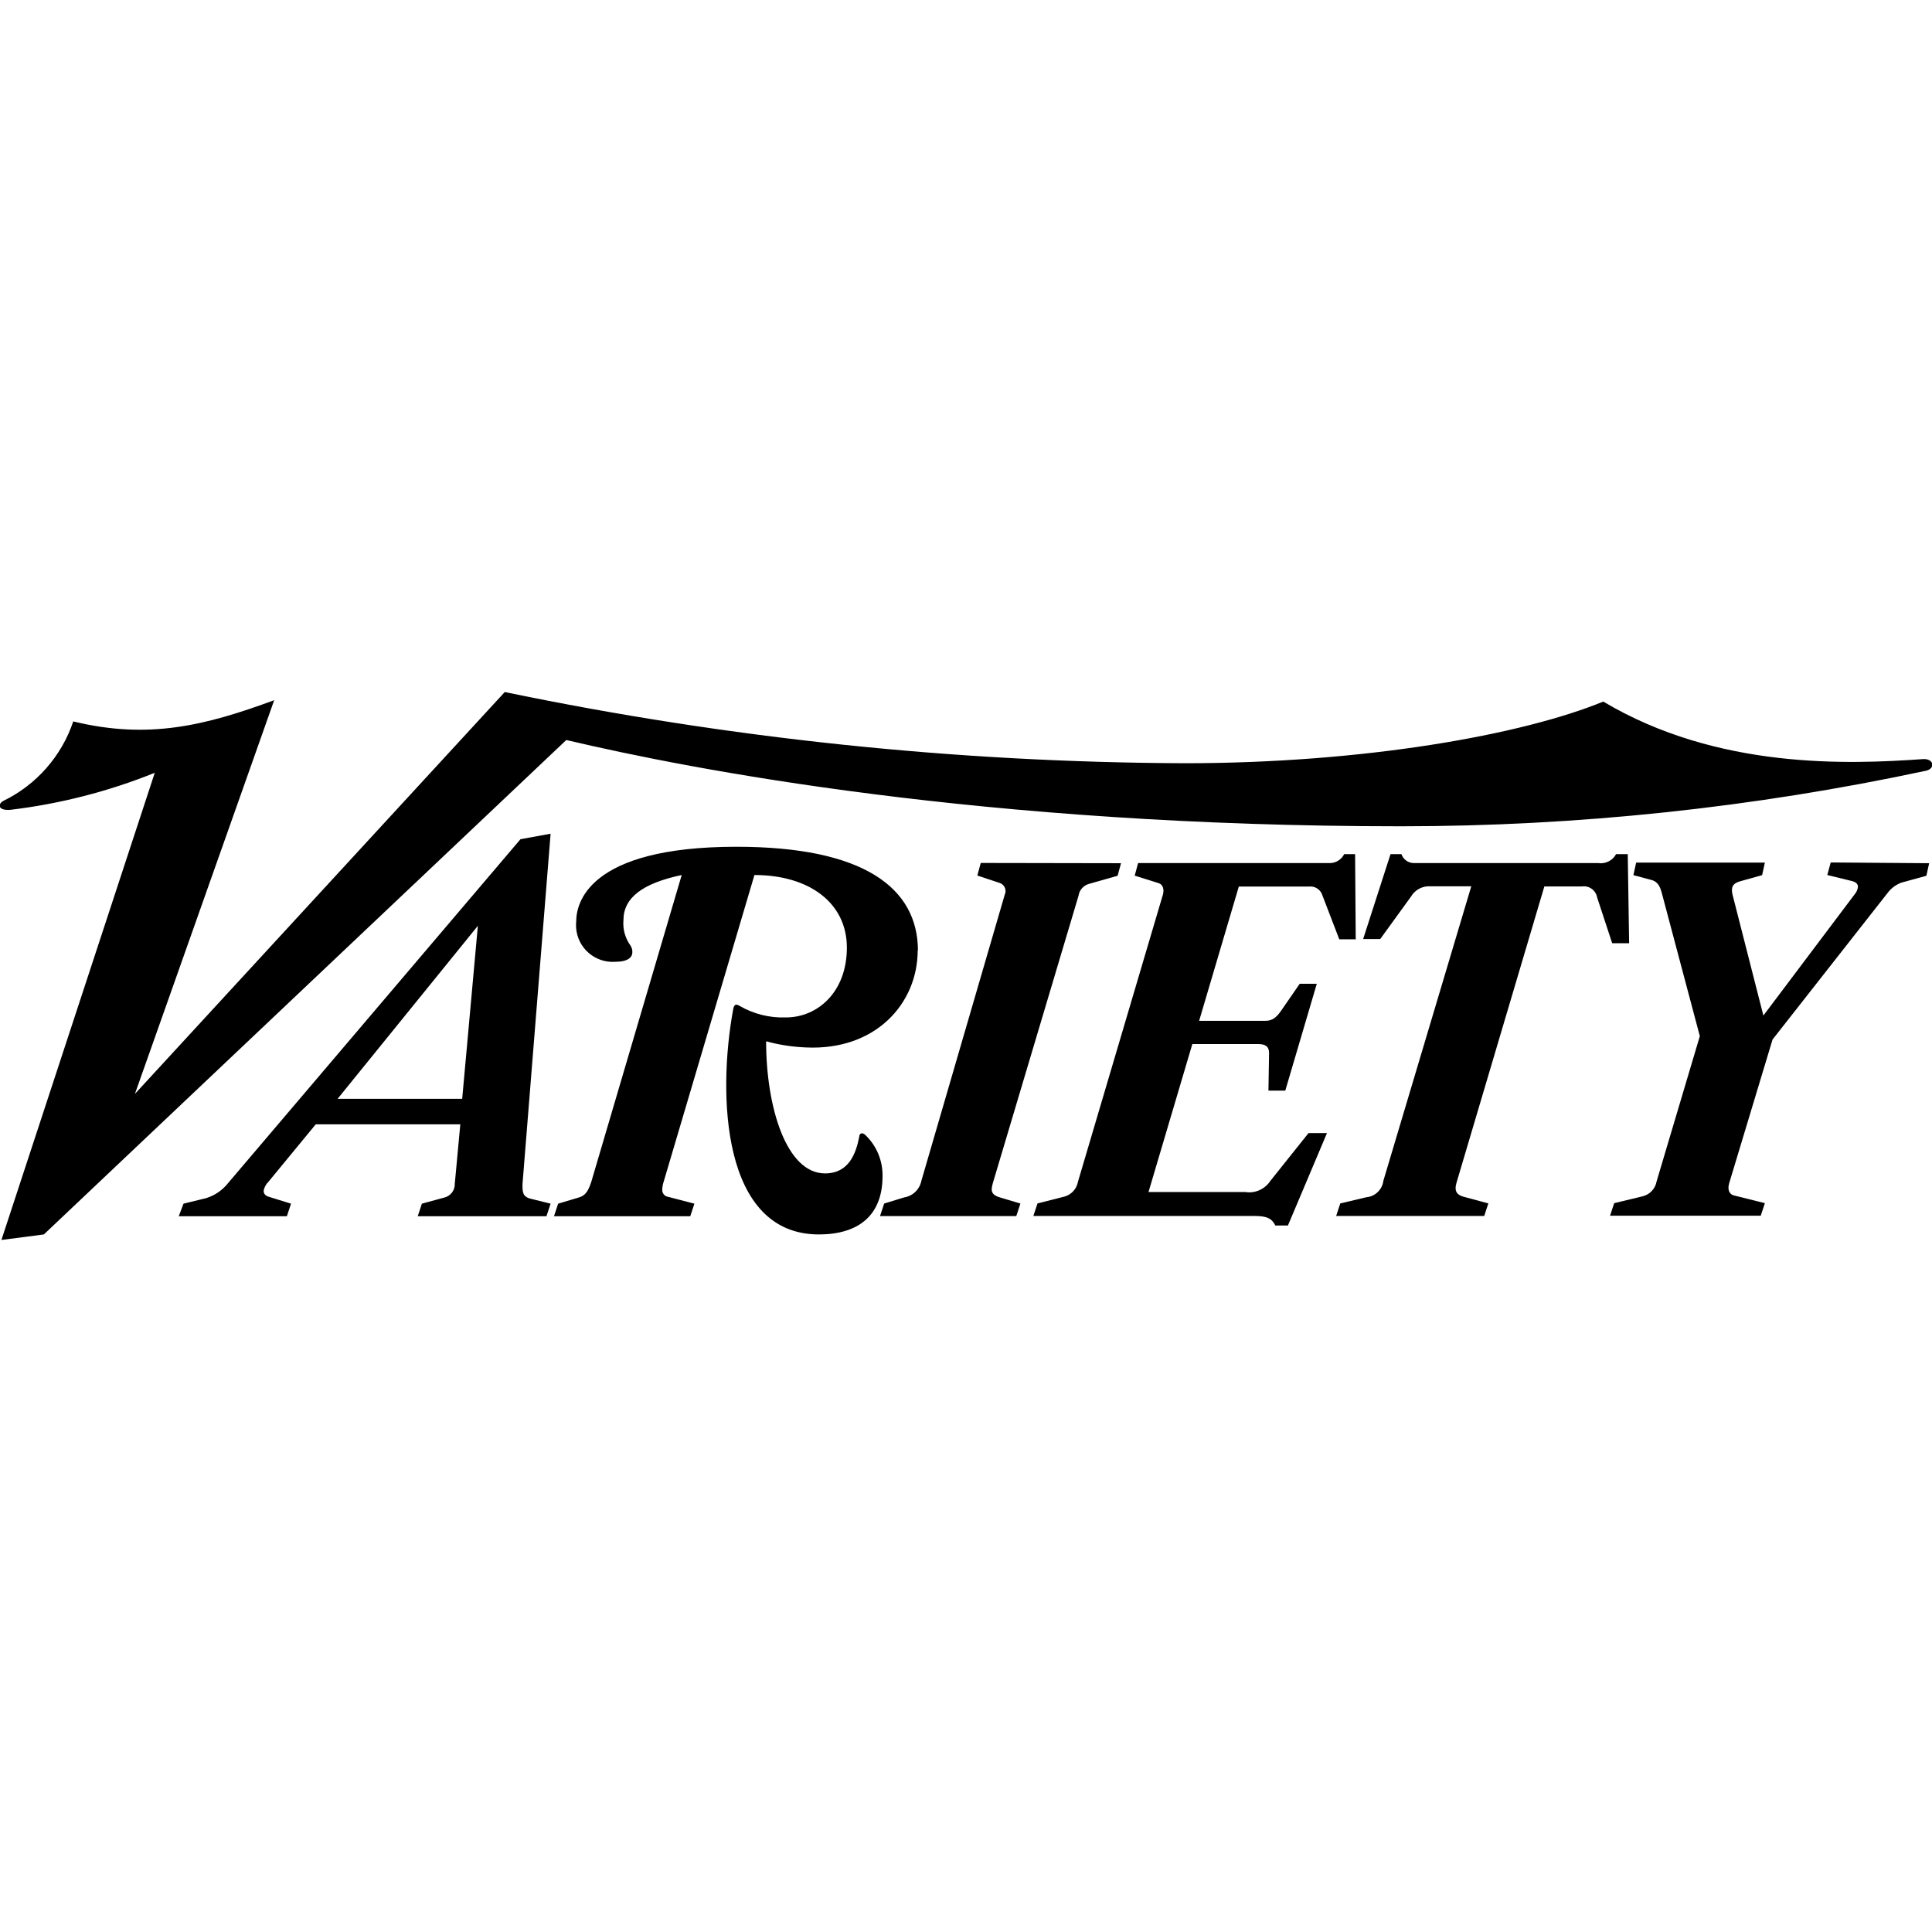
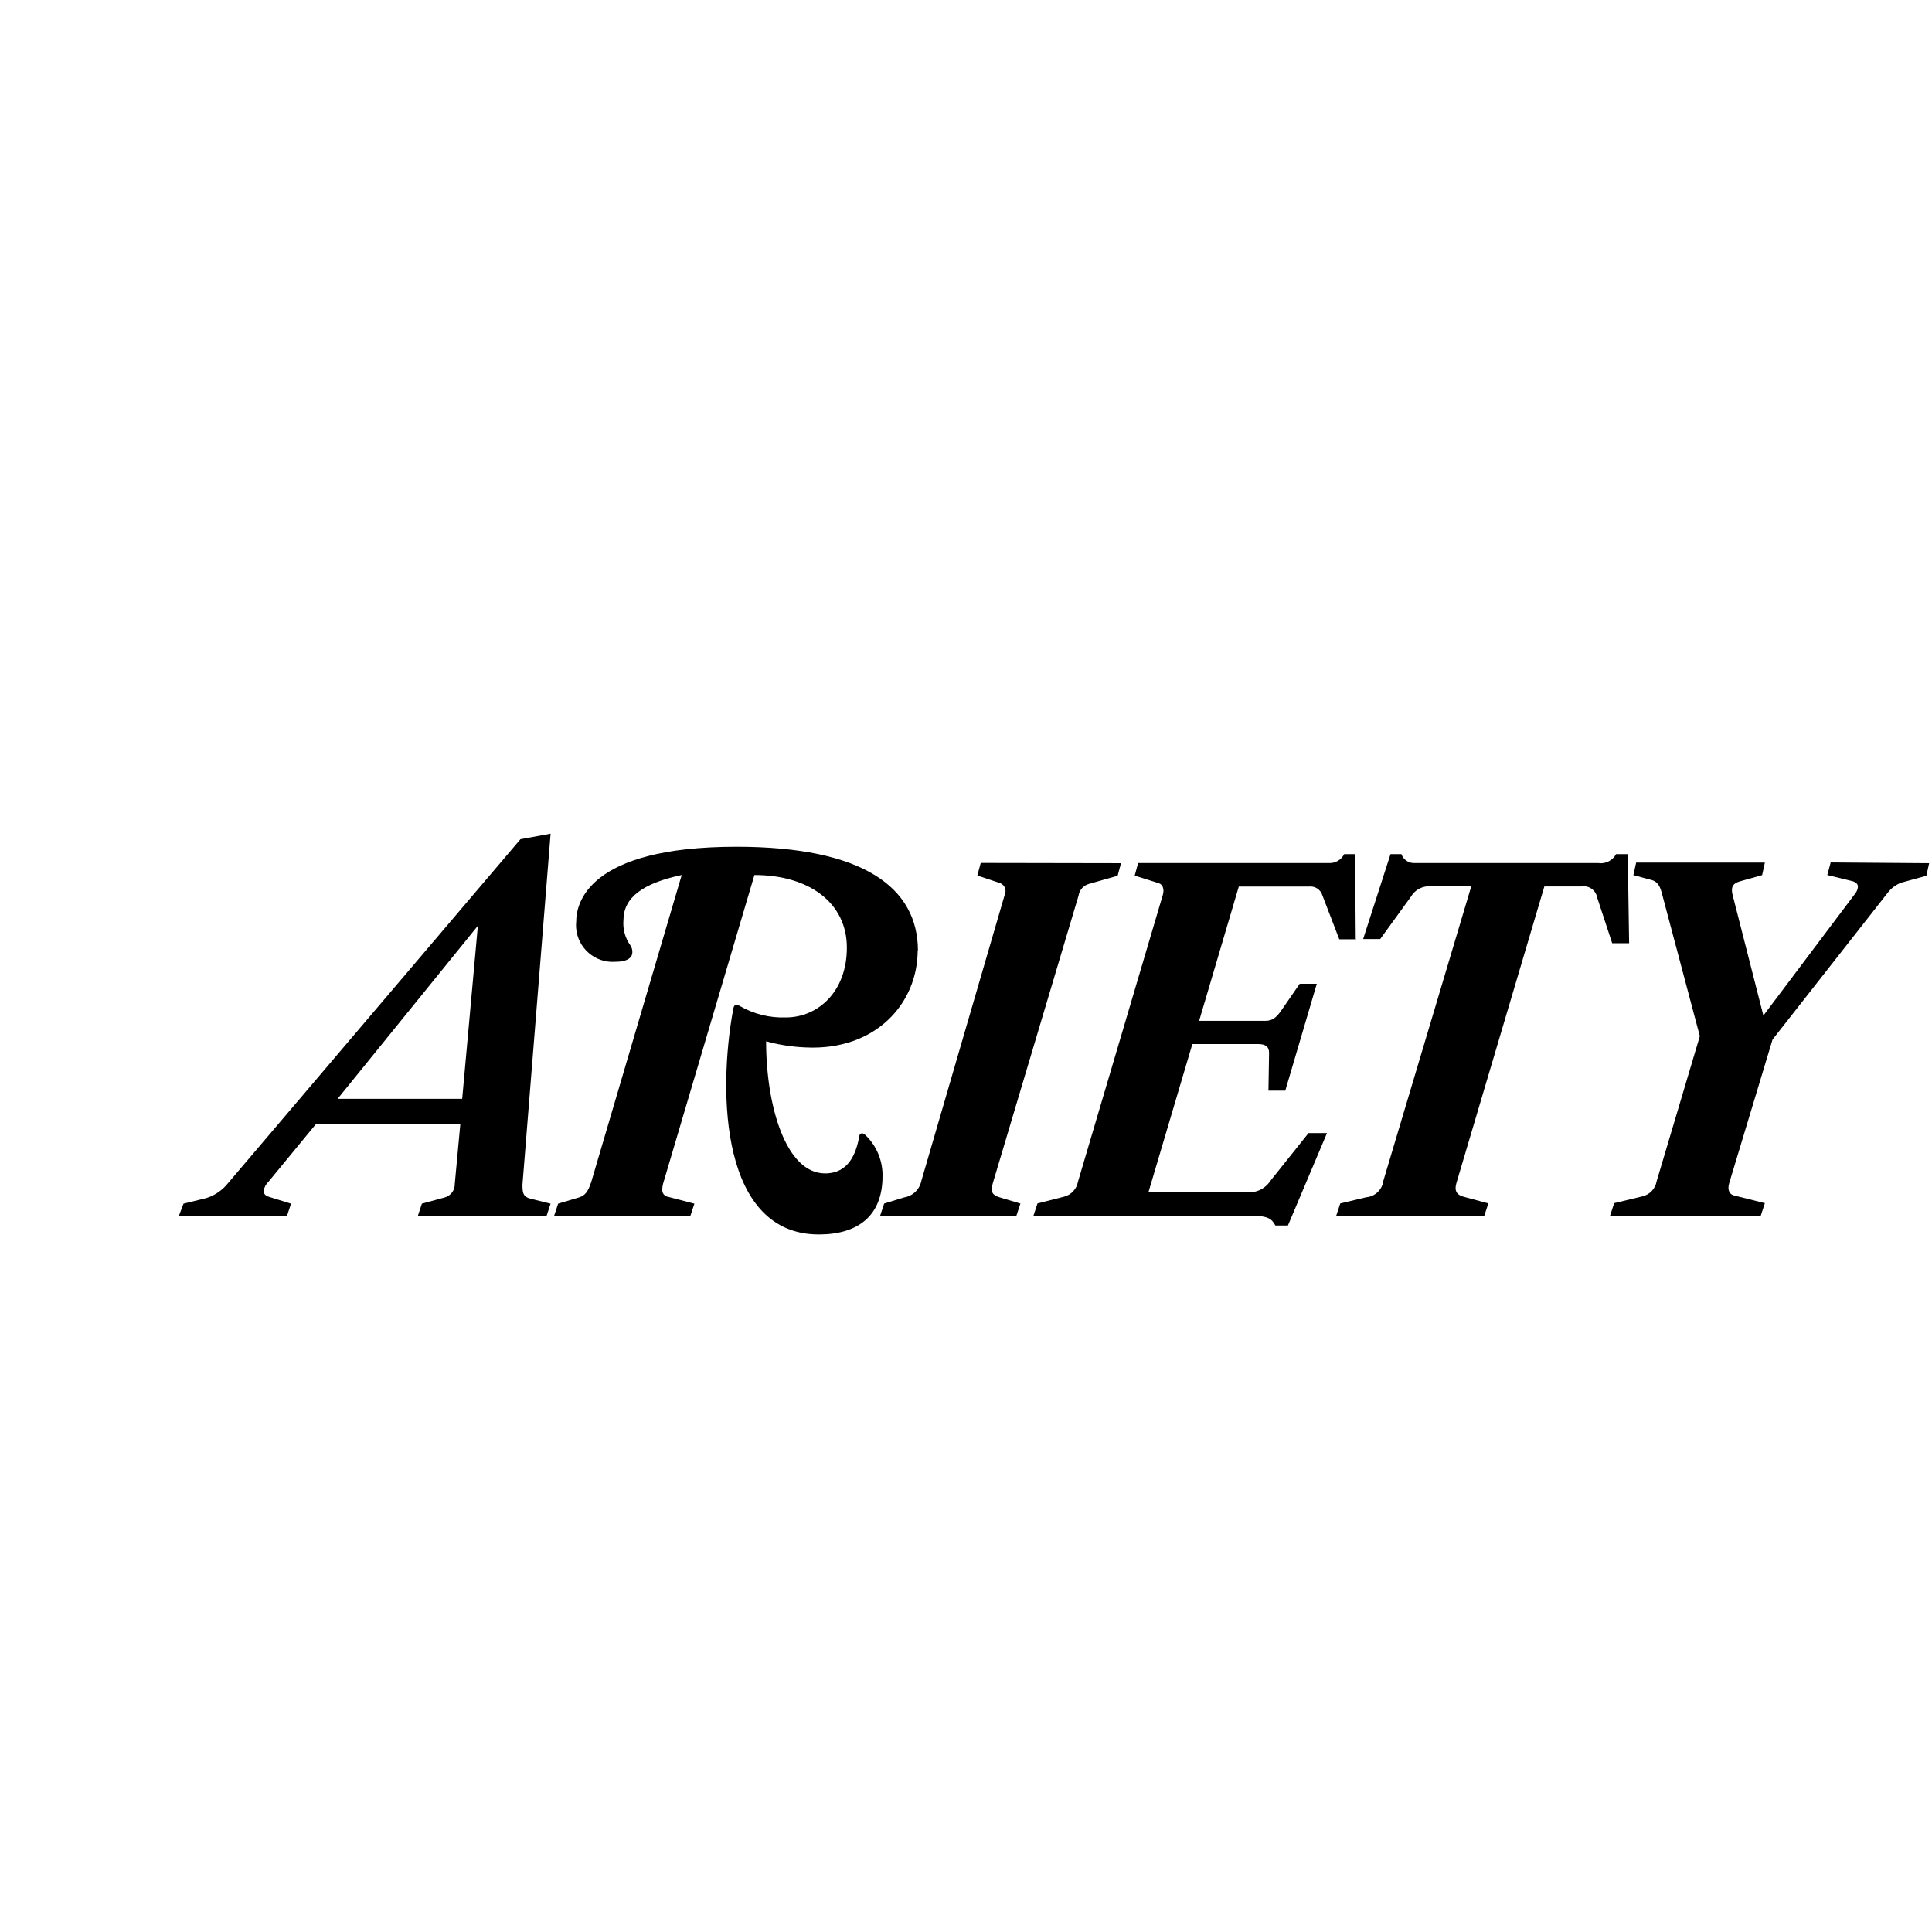
<svg xmlns="http://www.w3.org/2000/svg" version="1.1" id="Layer_1" x="0px" y="0px" viewBox="0 0 3000 3000" enable-background="new 0 0 3000 3000" xml:space="preserve">
  <title>Variety_Black</title>
  <g>
    <path d="M2995.577,1340.386l-4.29,19.501l-39.002,10.726c-8.477,3.172-15.857,8.725-21.256,15.99l-178.627,227.574l-67.277,222.895   c-3.51,11.7,1.17,18.33,8.58,19.5l46.802,11.701l-6.435,19.5h-234.01l6.436-19.5l43.682-10.531   c11.46-2.588,20.232-11.823,22.23-23.4l67.083-225.43l-58.502-220.163c-2.73-10.53-5.655-19.501-16.966-22.426l-27.691-7.411   l4.291-19.5h199.883l-4.291,19.5l-34.126,9.556c-11.896,3.315-14.626,9.556-11.7,21.256l47.776,187.208l142.551-189.353   c2.48-3.061,3.977-6.8,4.29-10.726c0-4.29-3.51-7.216-8.58-8.581l-39.002-9.555l5.266-19.501L2995.577,1340.386z" />
    <path d="M2529.898,1464.605h-26.521l-23.4-71.178c-1.986-11.017-12.313-18.503-23.4-16.966h-58.503l-136.505,460.414   c-3.511,11.7,0,18.33,10.53,21.256l39.001,10.53l-6.435,19.501H2074.75l6.436-19.501l40.367-9.556   c13.764-1.185,24.822-11.836,26.521-25.546l136.506-457.293h-68.058c-10.618,0.832-20.158,6.804-25.546,15.99l-47.777,65.913   h-26.521l42.512-131.825h16.965c2.85,8.326,10.701,13.9,19.501,13.845h286.077c11.227,1.688,22.305-3.851,27.69-13.845h18.136   l2.145,138.26H2529.898z M2106.146,1458.561h-26.521l-26.132-68.058c-2.705-9.223-11.727-15.099-21.255-13.846h-108.62   l-61.622,208.464h103.159c10.53,0,16.966-5.266,24.376-15.991l28.666-41.536h26.521l-48.947,165.951h-26.131l0.975-58.502   c0-10.53-6.435-13.846-16.966-13.846h-102.184l-68.058,229.719h149.961c15.212,2.555,30.499-4.096,39.001-16.965l59.478-74.493   h28.667l-60.648,143.525h-19.5c-5.266-10.726-12.871-14.82-31.981-14.82h-343.799l6.435-19.501l41.537-10.53   c10.941-2.91,19.221-11.873,21.256-23.011l131.825-445.593c2.535-8.581,0-16.186-6.435-18.136l-37.247-11.701l5.265-19.501h296.607   c9.838,0.361,18.981-5.049,23.4-13.845h16.966l0.976,131.825L2106.146,1458.561z" />
-     <path d="M2990.313,1196.86c-267.733,57.273-540.758,86.164-814.548,86.193c-648.791,0-1103.159-88.339-1296.412-133.971   L68.12,1916.829l-65.913,8.58l238.104-725.429c-71.946,29.013-147.422,48.356-224.454,57.527   c-19.501,1.365-19.501-8.971-10.726-13.846c51.299-24.91,90.438-69.389,108.619-123.44   c117.005,28.472,205.148,6.436,312.013-32.956l-216.264,611.35l574.298-624.024c347.084,72.024,700.517,109.066,1054.992,110.569   c279.446,0,524.961-44.072,650.741-95.749c177.457,105.694,380.655,97.504,496.685,89.313c16.771-0.976,19.501,14.82,4.29,18.136   H2990.313z" />
    <path d="M1740.702,1340.386l-5.265,19.501l-44.657,12.676c-8.439,2.364-14.701,9.467-15.991,18.136l-131.824,442.082   c-3.9,13.261-6.826,21.646,9.555,26.521l31.981,9.556l-6.436,19.5h-211.583l6.436-19.5l31.201-9.556   c13.294-2.168,23.856-12.342,26.521-25.546l129.485-444.423c3.141-6.616,0.324-14.525-6.292-17.666   c-0.365-0.174-0.739-0.33-1.118-0.47l-35.102-11.7l5.266-19.501L1740.702,1340.386z M1424.984,1475.526   c0,83.269-65.912,156.006-173.361,150.936c-20.97-0.791-41.778-3.997-62.013-9.555c0,101.599,31.201,205.148,91.458,205.148   c37.247,0,48.168-31.201,53.237-57.333c0-4.29,4.29-7.41,9.556-2.145c17.342,16.63,26.955,39.744,26.521,63.768   c0,62.402-39.002,90.483-98.869,90.483c-150.741,0-157.566-216.653-132.996-349.844c1.365-7.41,4.291-8.386,9.556-5.266   c21.905,12.792,46.999,19.082,72.349,18.136c48.752,0,94.578-39.001,94.578-108.424s-58.502-112.715-143.525-112.715   l-140.991,476.404c-1.26,3.78-1.981,7.719-2.145,11.7c-0.567,5.862,3.698,11.085,9.556,11.7l40.366,10.53l-6.436,19.501H860.242   l6.436-19.501l31.98-9.555c9.751-2.926,14.431-8.775,19.501-24.376l140.405-476.404c-60.842,12.87-90.483,35.296-90.483,70.202   c-1.176,13.862,2.627,27.69,10.726,39.002c2.154,3.152,3.248,6.909,3.12,10.726c0,7.8-6.825,14.82-26.521,14.82   c-31.37,2.221-58.602-21.409-60.822-52.778c-0.236-3.337-0.178-6.688,0.174-10.014c0-26.326,16.187-115.835,248.83-115.835   c196.958,0,281.787,63.378,281.787,161.661L1424.984,1475.526z M742.262,1437.305l-218.019,268.916h193.448l24.376-269.111   L742.262,1437.305z M854.977,1869.052l-6.436,19.501H648.658l6.436-19.501l35.102-9.555c9.652-2.463,16.3-11.299,15.99-21.256   l8.58-92.434H490.313l-73.519,89.313c-3.852,3.73-6.442,8.571-7.41,13.845c0,4.681,2.535,7.801,8.58,9.556l33.932,10.53   l-6.436,19.501H277.559l7.41-19.501l35.102-8.58c13.479-4.172,25.377-12.331,34.126-23.4l453.979-533.932l46.802-8.58   l-43.682,544.656c0,11.7,0,19.501,13.846,22.426L854.977,1869.052L854.977,1869.052z" />
  </g>
</svg>